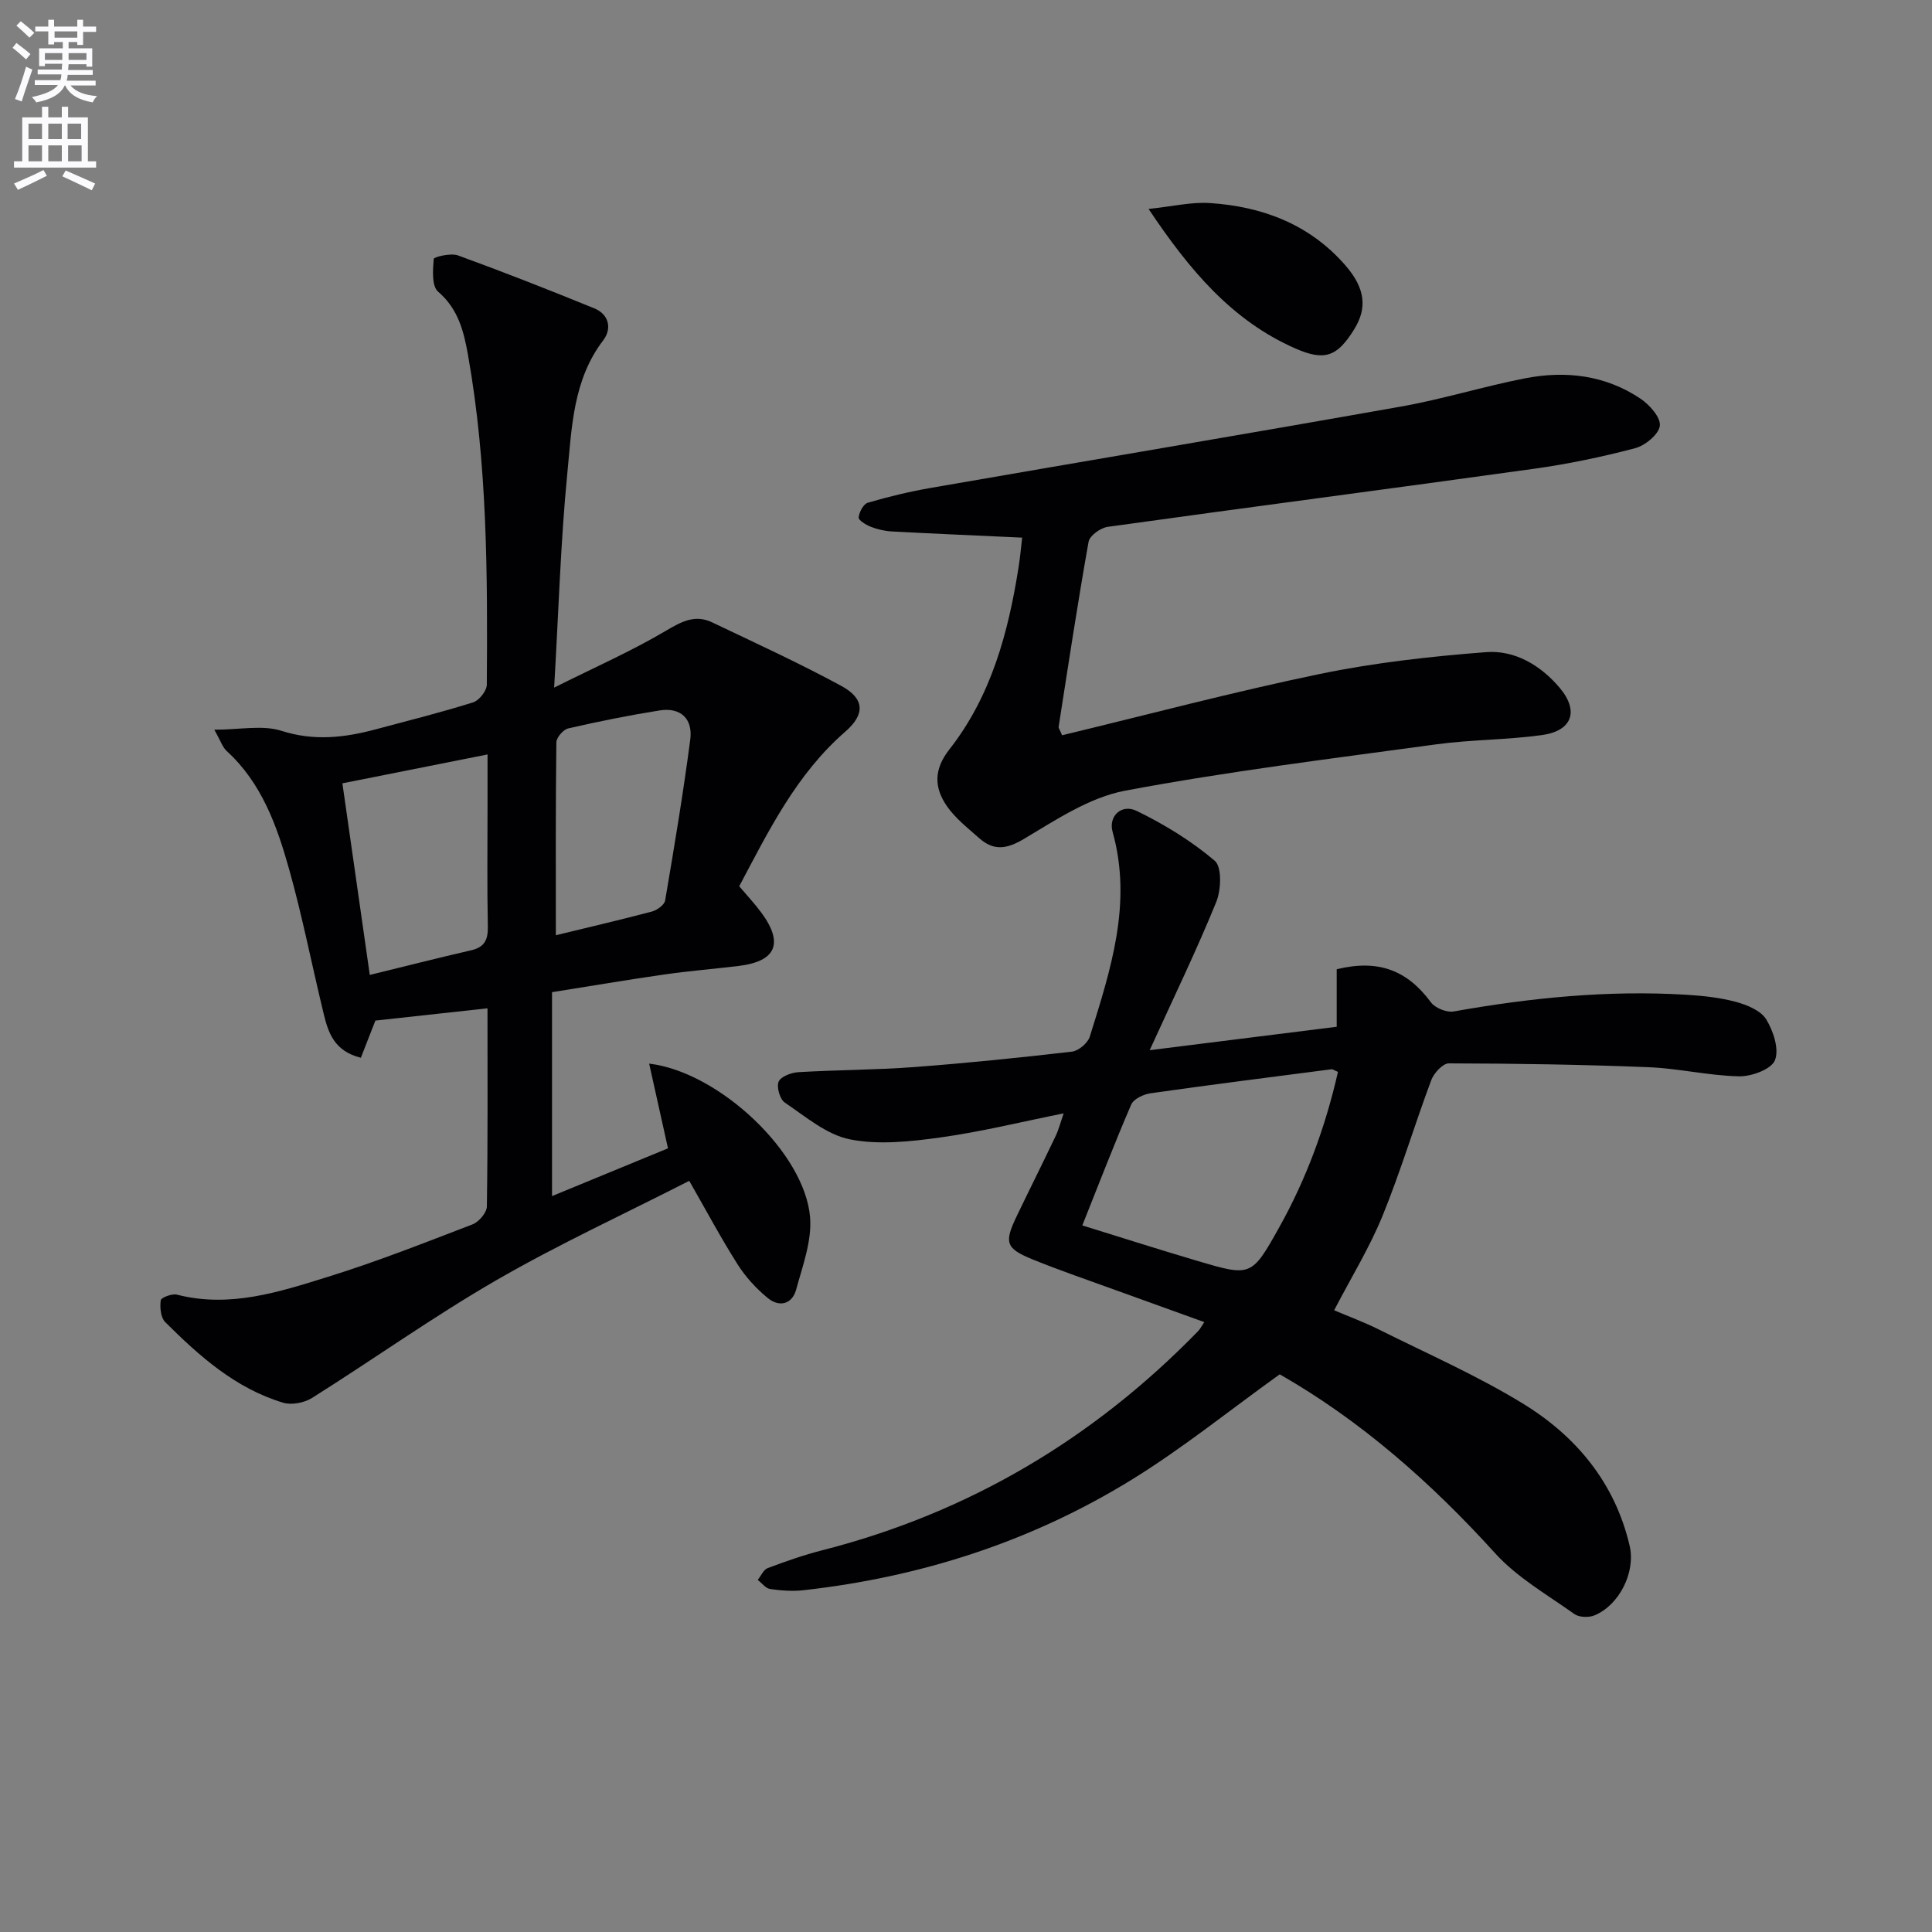
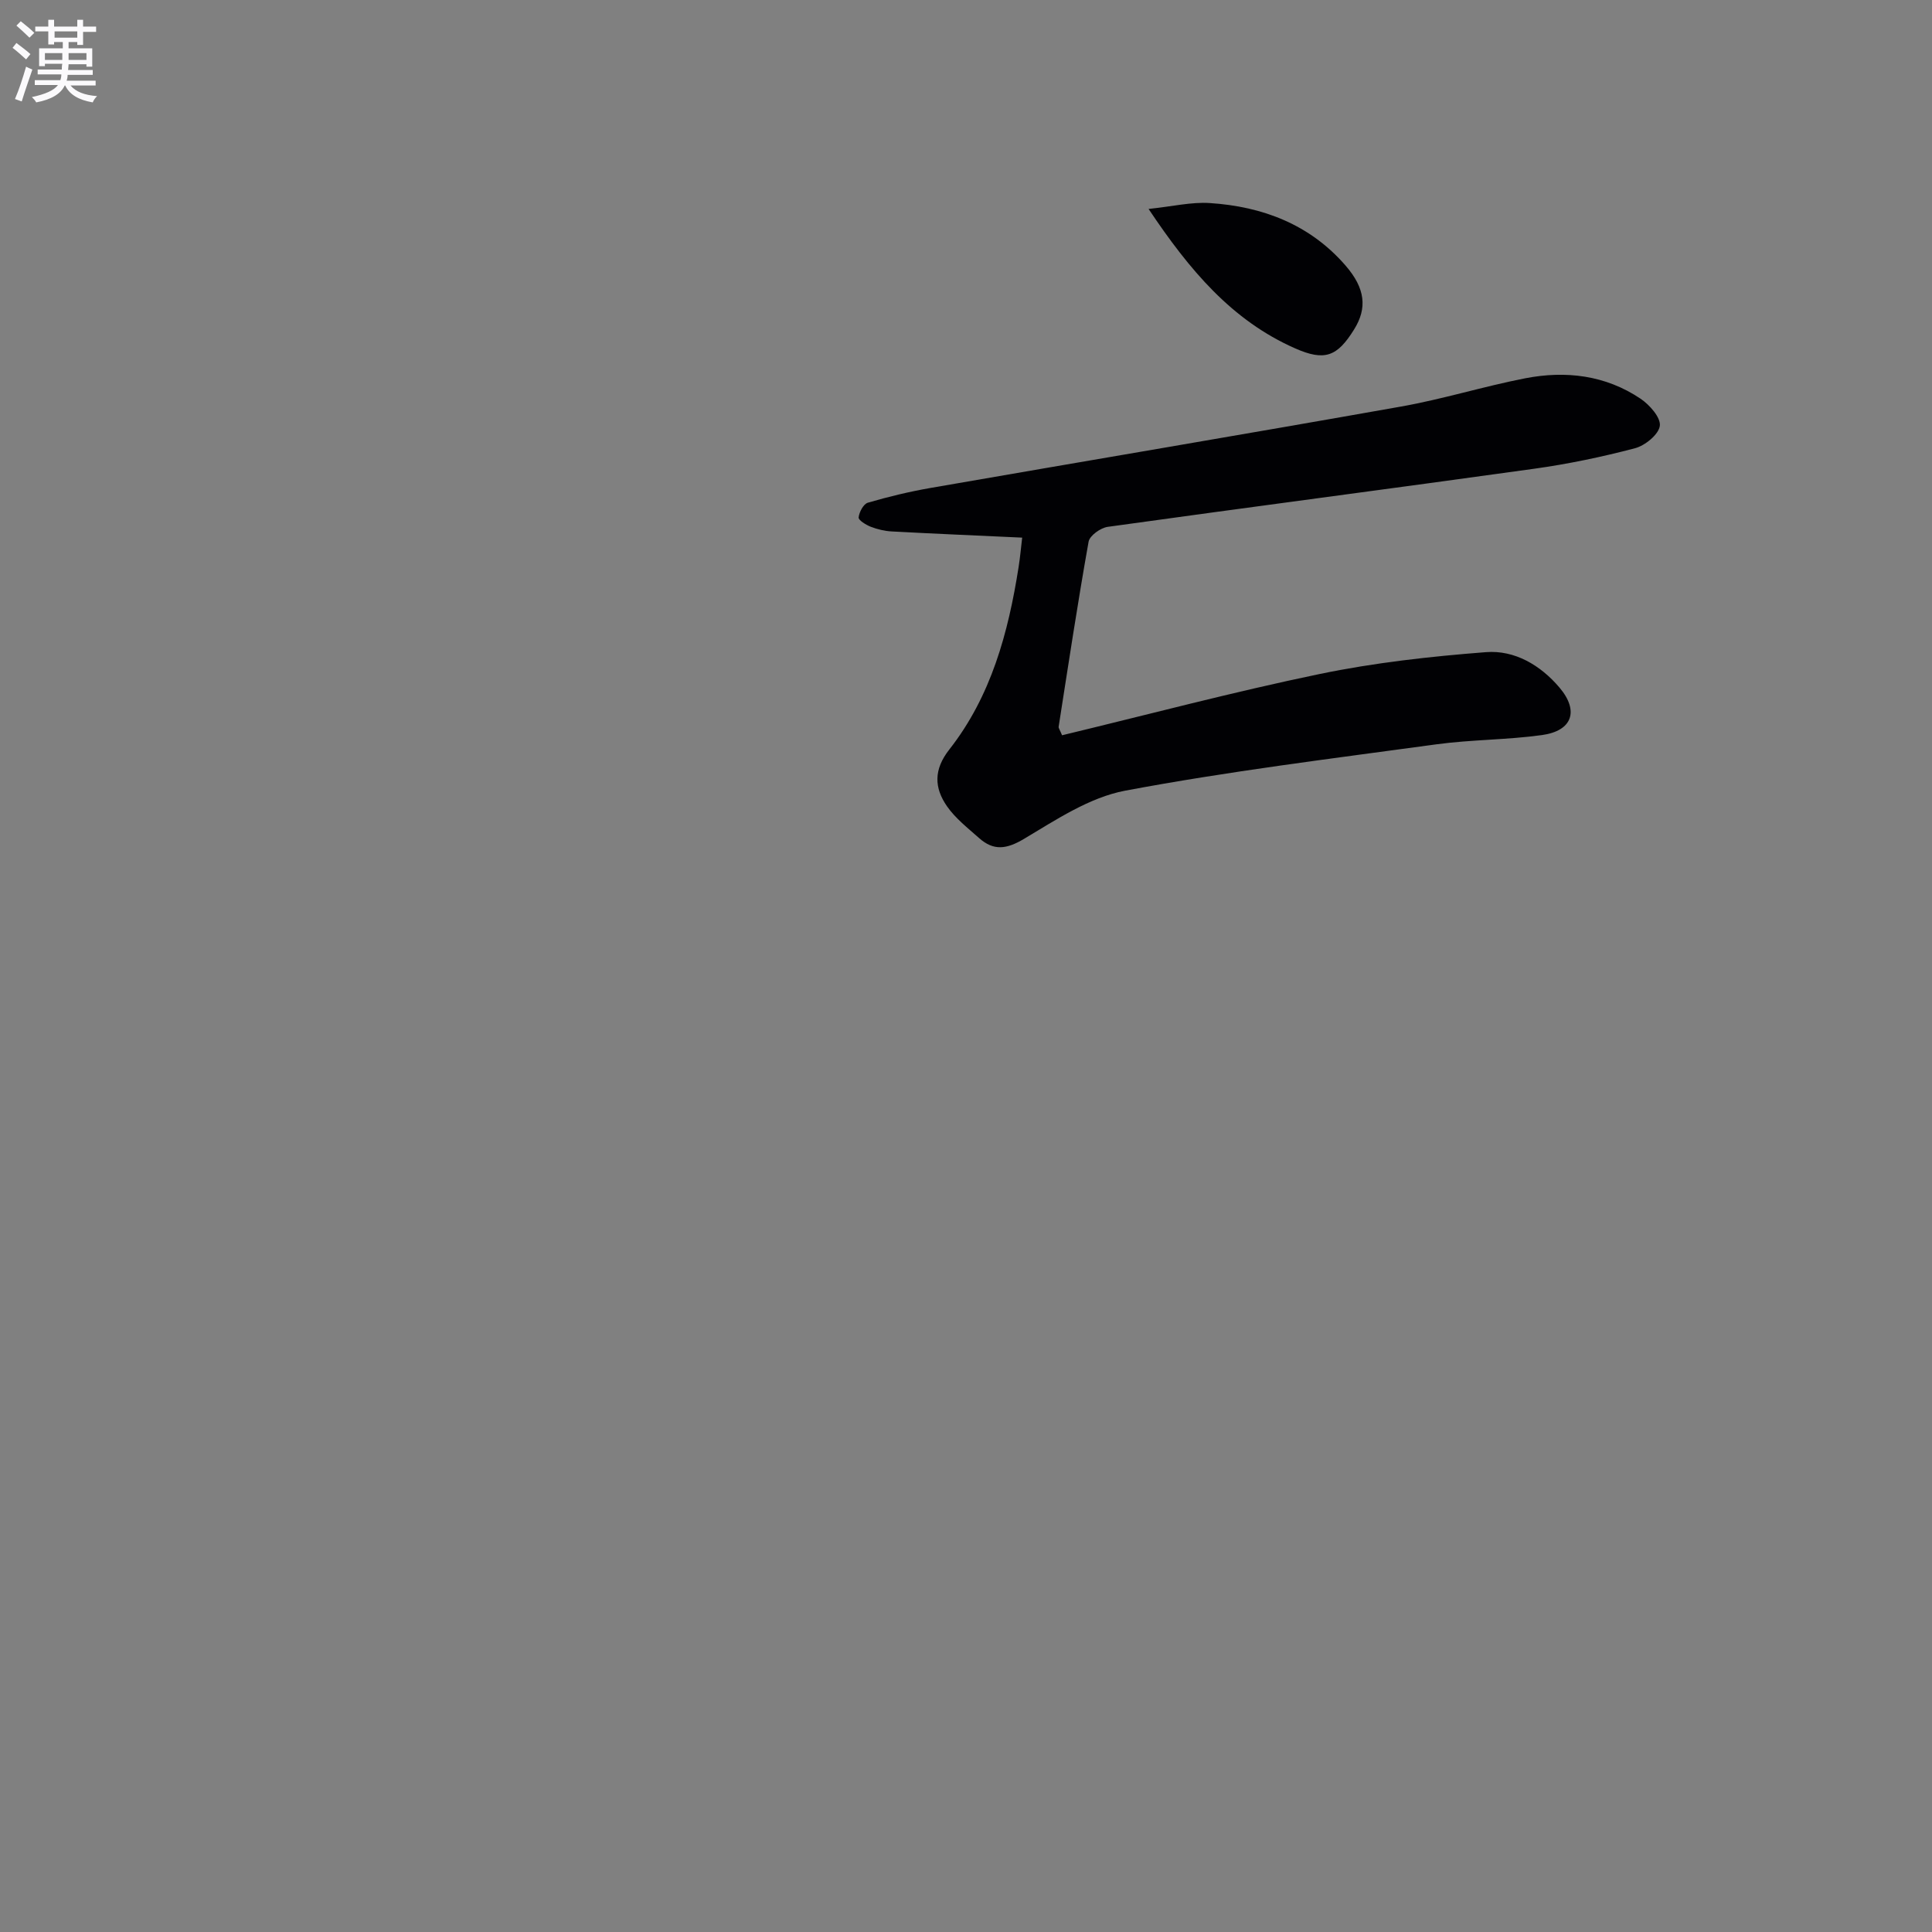
<svg xmlns="http://www.w3.org/2000/svg" enable-background="new 0 0 400 400" viewBox="0 0 400 400">
  <rect x="0" y="0" width="400" height="400" fill="#808080" stroke="none" />
  <path d="m2.6 9.9.8-1c.9.7 1.9 1.4 2.9 2.3l-.9 1.1c-1.1-1-2-1.8-2.8-2.4zm.5 10.6c.9-2.1 1.6-4.3 2.3-6.7.4.2.8.4 1.3.6-.7 2.1-1.5 4.3-2.2 6.6zm.3-15.2.9-.9c1 .8 2 1.6 2.8 2.4l-1 1c-.9-.9-1.8-1.7-2.7-2.5zm12.6-1.2h1.2v1.4h2.7v1.1h-2.7v2.7h-1.2v-.6h-1.8v1.3h4.9v3.8h-1.2v-.5h-3.7c0 .4-.1.9-.1 1.2h5.1v1h-5.2c0 .5-.1.9-.2 1.2h6v1h-5.2c1.1 1.3 2.9 2 5.5 2.2-.4.4-.7.8-.9 1.3-2.9-.5-4.8-1.6-5.7-3.5h-.1c-.8 1.7-2.7 2.9-5.9 3.5-.2-.4-.6-.8-.9-1.1 2.8-.6 4.6-1.4 5.4-2.5h-4.8v-1h5.3c.1-.3.2-.7.2-1.2h-4.9v-1h5c0-.4 0-.8.1-1.2h-3.6v.5h-1.2v-3.7h4.9v-1.3h-1.8v.5h-1.2v-2.7h-2.7v-1h2.7v-1.4h1.2v1.4h4.8zm-6.7 8.3h3.6c0-.4 0-.9 0-1.4h-3.6zm1.9-4.6h4.8v-1.3h-4.7v1.3zm6.7 3.2h-3.7v1.4h3.7z" fill="#fbfafc" />
-   <path d="m8.7 22.1h1.3v2.2h2.8v-2.2h1.3v2.2h4.1v9.1h1.7v1.3h-17v-1.3h1.7v-9.1h4.1zm.3 13.1.7 1.2c-1.8.9-3.8 1.9-6 2.9-.2-.4-.5-.8-.8-1.3 2.3-1 4.4-1.9 6.1-2.8zm-3.1-6.4h2.8v-3.2h-2.8zm0 4.6h2.8v-3.3h-2.8zm4.1-4.6h2.8v-3.2h-2.8zm0 4.6h2.8v-3.3h-2.8zm3.6 1.9c2.1.9 4.1 1.8 6.1 2.7l-.7 1.4c-2.2-1.1-4.2-2-6.1-2.9zm3.2-9.7h-2.8v3.2h2.8zm-2.7 7.8h2.8v-3.3h-2.8z" fill="#fbfafc" />
  <g fill="#010104">
-     <path d="m44.37 151.08c5.3 0 9.97-1.03 13.9.23 6.77 2.16 13.08 1.42 19.56-.32 6.73-1.8 13.5-3.49 20.14-5.58 1.24-.39 2.82-2.4 2.82-3.68.16-22.79.12-45.58-3.88-68.14-.87-4.91-2-9.6-6.21-13.21-1.34-1.15-1.09-4.49-.9-6.77.03-.42 3.54-1.27 5.02-.73 9.48 3.45 18.88 7.15 28.22 10.96 3.09 1.26 3.67 4.24 1.85 6.62-6.27 8.21-6.5 18.05-7.43 27.51-1.39 14.2-1.8 28.5-2.73 44.39 8.49-4.24 16.02-7.56 23.06-11.72 3.27-1.93 6.08-3.49 9.64-1.79 8.96 4.27 18 8.42 26.72 13.14 4.85 2.63 5.05 5.85.84 9.51-10.08 8.77-15.79 20.39-21.94 31.99 1.59 1.88 3.18 3.58 4.56 5.44 4.7 6.36 3.09 10.12-4.69 11.06-5.11.62-10.25 1.03-15.34 1.76-7.68 1.1-15.34 2.41-23.29 3.67v42.22c8.2-3.38 16.12-6.64 24.01-9.89-1.31-5.89-2.58-11.59-3.9-17.54 14.49 1.73 32.26 18.49 33.32 31.83.39 4.89-1.55 10.05-2.89 14.97-.84 3.07-3.53 3.67-5.88 1.73-2.38-1.96-4.58-4.35-6.22-6.94-3.45-5.43-6.48-11.12-10.03-17.32-13.45 6.87-27.05 13.13-39.95 20.58-13.05 7.54-25.36 16.33-38.13 24.36-1.61 1.01-4.23 1.53-5.99 1-9.85-2.96-17.34-9.63-24.43-16.7-.94-.94-1.12-3.04-.92-4.51.07-.56 2.34-1.43 3.35-1.17 10.92 2.81 21.15-.54 31.25-3.68 10.14-3.15 20.04-7.06 29.96-10.87 1.31-.5 2.94-2.42 2.96-3.71.21-13.63.13-27.27.13-41.02-7.83.86-15.29 1.67-23.21 2.54-.76 1.93-1.89 4.84-3.01 7.7-5.56-1.4-6.76-5.25-7.7-9.13-2.43-9.98-4.39-20.1-7.17-29.98-2.52-8.95-5.66-17.76-12.86-24.36-.9-.79-1.3-2.15-2.61-4.45zm70.71 42.55c6.41-1.56 13.17-3.13 19.88-4.9 1.08-.29 2.6-1.38 2.75-2.3 1.89-11.08 3.74-22.17 5.2-33.3.56-4.24-1.91-6.75-6.36-6.04-6.34 1.01-12.65 2.28-18.9 3.72-1.02.23-2.44 1.87-2.46 2.87-.17 13.24-.11 26.48-.11 39.95zm-38.52 8.22c7.27-1.78 14.12-3.52 21.01-5.11 2.82-.65 3.49-2.25 3.43-4.98-.17-8.3-.06-16.61-.06-24.91 0-3.54 0-7.08 0-10.65-10.73 2.14-20.68 4.12-30.05 5.98 1.84 12.94 3.66 25.67 5.67 39.67z" />
-     <path d="m238.03 217.43c13.92-1.74 26.08-3.27 38.72-4.85 0-3.89 0-7.97 0-11.91 8.67-2.11 14.6.22 19.51 6.85.88 1.19 3.26 2.15 4.72 1.89 15.93-2.83 31.92-4.44 48.1-3.46 3.47.21 6.99.58 10.33 1.48 2.3.62 5.13 1.79 6.26 3.61 1.48 2.41 2.73 6.19 1.81 8.48-.75 1.86-4.84 3.37-7.41 3.32-6.28-.13-12.52-1.64-18.81-1.89-13.76-.55-27.53-.76-41.3-.79-1.24 0-3.09 2.01-3.63 3.46-3.48 9.32-6.33 18.88-10.08 28.08-2.68 6.58-6.46 12.71-10.03 19.58 2.84 1.21 6.18 2.44 9.34 4.02 9.95 4.96 20.19 9.46 29.65 15.24 11.08 6.76 19.15 16.43 22.19 29.5 1.28 5.48-2.16 12.3-7.29 14.41-1.18.48-3.16.42-4.15-.28-5.63-4.01-11.86-7.56-16.42-12.6-13.3-14.68-27.93-27.53-44.59-37.03-10.41 7.47-20.12 15.33-30.67 21.83-20.78 12.8-43.6 20.14-67.86 22.86-2.29.26-4.67.09-6.96-.24-.93-.13-1.73-1.23-2.58-1.89.68-.84 1.19-2.11 2.06-2.44 3.72-1.4 7.49-2.72 11.33-3.7 30.26-7.74 56.08-23.05 77.81-45.39.34-.35.56-.81 1.26-1.84-6.22-2.24-12.23-4.4-18.24-6.58-5.77-2.1-11.6-4.08-17.28-6.39-5.62-2.29-5.96-3.48-3.32-8.97 2.66-5.54 5.42-11.04 8.06-16.59.63-1.32.99-2.77 1.66-4.69-8.83 1.77-17.12 3.83-25.54 4.99-6.18.85-12.73 1.58-18.72.39-4.82-.96-9.17-4.71-13.47-7.61-1.03-.69-1.75-3.22-1.28-4.34.45-1.06 2.62-1.87 4.08-1.96 7.96-.47 15.96-.46 23.92-1.05 10.93-.82 21.84-1.94 32.73-3.2 1.37-.16 3.28-1.78 3.69-3.11 4.31-13.8 8.86-27.61 4.72-42.4-.9-3.22 1.83-5.87 5.01-4.32 5.73 2.79 11.31 6.21 16.15 10.32 1.5 1.28 1.32 6.03.3 8.53-4.05 9.95-8.75 19.65-13.78 30.68zm38.98 4.49c-.75-.31-1.06-.57-1.34-.54-12.49 1.62-24.99 3.2-37.46 4.97-1.45.21-3.5 1.17-4 2.33-3.48 8.05-6.62 16.24-10.13 25.03 8.33 2.58 16.03 5.04 23.78 7.33 11.13 3.29 11.27 3.31 16.97-6.9 5.67-10.13 9.62-20.95 12.18-32.22z" />
    <path d="m211.63 111.31c-9.46-.44-18.24-.81-27-1.28-1.47-.08-2.98-.44-4.35-.97-.99-.39-2.57-1.36-2.51-1.93.12-1.11 1-2.79 1.91-3.05 4.23-1.24 8.55-2.28 12.89-3.04 32.5-5.65 65.03-11.11 97.51-16.87 8.64-1.53 17.08-4.17 25.7-5.85 8.4-1.63 16.63-.65 23.88 4.23 1.87 1.26 4.21 3.9 3.99 5.61-.23 1.79-3.05 4.09-5.13 4.64-6.87 1.81-13.87 3.27-20.9 4.25-29.42 4.1-58.87 7.93-88.29 12.03-1.48.21-3.73 1.82-3.95 3.08-2.27 12.73-4.2 25.53-6.2 38.31-.04.27.23.59.71 1.76 17.69-4.26 35.42-8.97 53.36-12.69 11.3-2.34 22.88-3.63 34.41-4.52 5.94-.46 11.29 2.7 15.22 7.34 4.09 4.83 2.66 8.96-3.64 9.83-7.22 1-14.59.93-21.82 1.91-21.53 2.94-43.13 5.59-64.47 9.6-7.37 1.39-14.3 6.02-20.94 9.98-3.61 2.15-6.28 2.51-9.28-.15-2.34-2.08-4.9-4.07-6.66-6.59-2.65-3.82-2.81-7.58.48-11.77 8.65-11.02 12.2-24.16 14.34-37.76.33-2.09.51-4.19.74-6.1z" />
-     <path d="m237.8 43.26c4.98-.52 8.86-1.47 12.67-1.22 10.94.71 20.74 4.43 28.12 12.95 4.11 4.74 4.49 8.82 1.78 13.19-3.51 5.67-6.11 6.64-12.22 3.95-13.1-5.78-21.84-16.15-30.35-28.87z" />
+     <path d="m237.8 43.26c4.98-.52 8.86-1.47 12.67-1.22 10.94.71 20.74 4.43 28.12 12.95 4.11 4.74 4.49 8.82 1.78 13.19-3.51 5.67-6.11 6.64-12.22 3.95-13.1-5.78-21.84-16.15-30.35-28.87" />
  </g>
</svg>